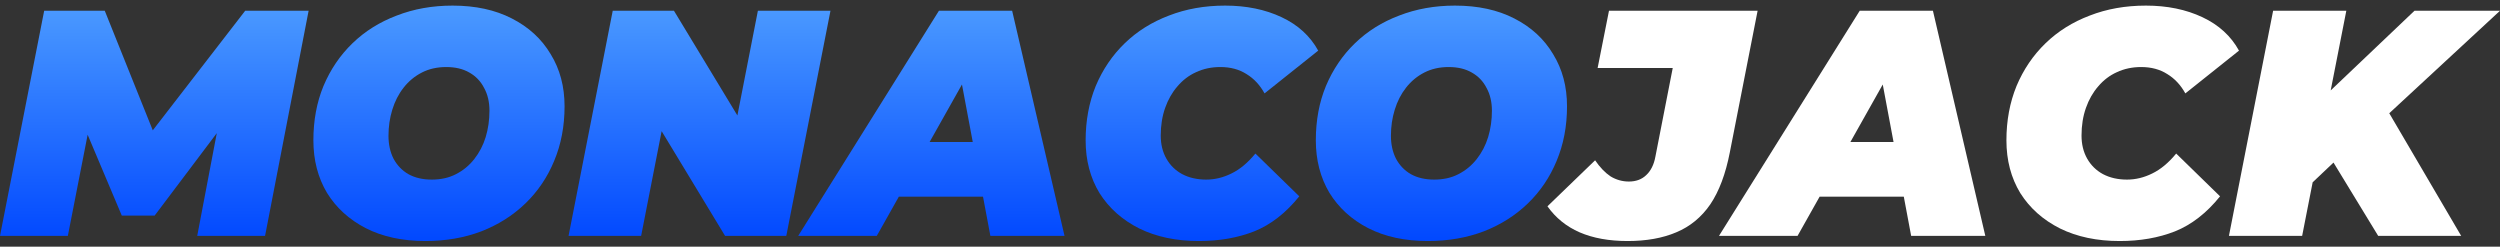
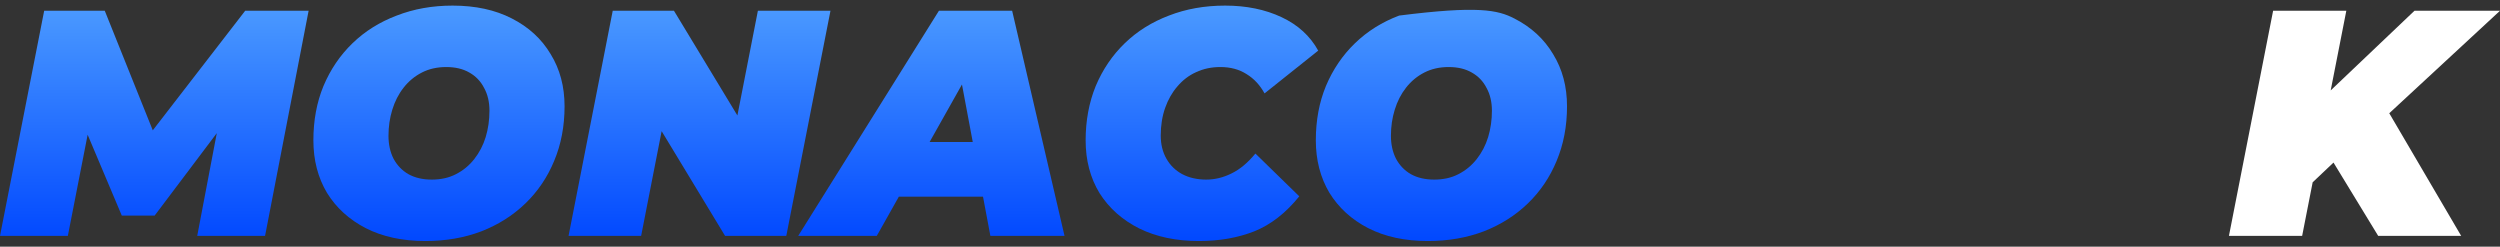
<svg xmlns="http://www.w3.org/2000/svg" width="223" height="22" viewBox="0 0 223 22" fill="none">
  <rect x="0" y="0" width="223" height="22" fill="#333333" stroke="none" />
  <path d="M0 21.041L3.941 0.959H9.345L14.609 14.07H11.738L21.871 0.959H27.529L23.644 21.041H17.592L19.647 10.254L20.604 10.197L13.792 19.234H10.865L7.037 10.168L8.163 10.254L6.052 21.041H0Z" fill="url(#paint0_linear_9001_56472)" />
  <path d="M37.946 21.5C35.901 21.5 34.127 21.117 32.626 20.352C31.144 19.587 29.99 18.535 29.164 17.197C28.357 15.839 27.954 14.28 27.954 12.521C27.954 10.742 28.254 9.126 28.854 7.672C29.474 6.199 30.337 4.928 31.444 3.857C32.551 2.786 33.865 1.963 35.385 1.389C36.905 0.796 38.565 0.5 40.367 0.5C42.412 0.5 44.176 0.883 45.658 1.648C47.16 2.413 48.314 3.474 49.121 4.832C49.946 6.171 50.359 7.72 50.359 9.48C50.359 11.258 50.05 12.884 49.43 14.357C48.83 15.81 47.976 17.072 46.869 18.143C45.762 19.215 44.448 20.046 42.928 20.639C41.408 21.213 39.748 21.5 37.946 21.5ZM38.509 16.02C39.335 16.02 40.057 15.858 40.676 15.533C41.314 15.208 41.859 14.758 42.309 14.184C42.759 13.611 43.097 12.96 43.322 12.234C43.547 11.488 43.66 10.704 43.66 9.881C43.66 9.097 43.501 8.418 43.181 7.844C42.881 7.251 42.44 6.792 41.859 6.467C41.296 6.142 40.611 5.98 39.804 5.98C38.997 5.98 38.274 6.142 37.636 6.467C36.998 6.792 36.454 7.242 36.004 7.816C35.553 8.389 35.216 9.049 34.99 9.795C34.765 10.522 34.653 11.296 34.653 12.119C34.653 12.884 34.803 13.563 35.103 14.156C35.422 14.749 35.863 15.208 36.426 15.533C37.008 15.858 37.702 16.02 38.509 16.02Z" fill="url(#paint1_linear_9001_56472)" />
  <path d="M50.715 21.041L54.656 0.959H60.117L67.52 13.18H65.212L67.604 0.959H74.078L70.137 21.041H64.677L57.274 8.82H59.582L57.189 21.041H50.715Z" fill="url(#paint2_linear_9001_56472)" />
  <path d="M71.199 21.041L83.753 0.959H90.283L94.956 21.041H88.341L85.16 4.086H87.75L78.208 21.041H71.199ZM76.997 17.541L79.643 12.664H88.707L89.439 17.541H76.997Z" fill="url(#paint3_linear_9001_56472)" />
  <path d="M106.944 21.5C104.917 21.5 103.144 21.127 101.624 20.381C100.104 19.616 98.922 18.564 98.077 17.225C97.251 15.867 96.839 14.299 96.839 12.521C96.839 10.761 97.139 9.145 97.739 7.672C98.359 6.199 99.222 4.928 100.329 3.857C101.436 2.786 102.75 1.963 104.27 1.389C105.79 0.796 107.46 0.5 109.28 0.5C111.175 0.5 112.855 0.844 114.318 1.533C115.782 2.221 116.87 3.216 117.584 4.516L112.798 8.332C112.386 7.586 111.851 7.012 111.194 6.611C110.537 6.19 109.758 5.98 108.858 5.98C108.07 5.98 107.347 6.133 106.69 6.439C106.052 6.725 105.499 7.146 105.03 7.701C104.561 8.236 104.195 8.877 103.932 9.623C103.669 10.369 103.538 11.191 103.538 12.09C103.538 12.874 103.707 13.563 104.044 14.156C104.382 14.749 104.851 15.208 105.452 15.533C106.071 15.858 106.784 16.02 107.591 16.02C108.36 16.02 109.111 15.839 109.843 15.475C110.594 15.112 111.307 14.519 111.982 13.697L115.895 17.512C114.694 19.004 113.352 20.046 111.87 20.639C110.406 21.213 108.764 21.5 106.944 21.5Z" fill="url(#paint4_linear_9001_56472)" />
-   <path d="M127.365 21.5C125.319 21.5 123.546 21.117 122.045 20.352C120.562 19.587 119.408 18.535 118.583 17.197C117.776 15.839 117.372 14.28 117.372 12.521C117.372 10.742 117.672 9.126 118.273 7.672C118.892 6.199 119.755 4.928 120.863 3.857C121.97 2.786 123.283 1.963 124.803 1.389C126.323 0.796 127.984 0.5 129.785 0.5C131.831 0.5 133.595 0.883 135.077 1.648C136.578 2.413 137.732 3.474 138.539 4.832C139.365 6.171 139.778 7.72 139.778 9.48C139.778 11.258 139.468 12.884 138.849 14.357C138.248 15.81 137.395 17.072 136.288 18.143C135.18 19.215 133.867 20.046 132.347 20.639C130.827 21.213 129.166 21.5 127.365 21.5ZM127.928 16.02C128.753 16.02 129.476 15.858 130.095 15.533C130.733 15.208 131.277 14.758 131.728 14.184C132.178 13.611 132.516 12.96 132.741 12.234C132.966 11.488 133.079 10.704 133.079 9.881C133.079 9.097 132.919 8.418 132.6 7.844C132.3 7.251 131.859 6.792 131.277 6.467C130.714 6.142 130.029 5.98 129.222 5.98C128.416 5.98 127.693 6.142 127.055 6.467C126.417 6.792 125.873 7.242 125.422 7.816C124.972 8.389 124.634 9.049 124.409 9.795C124.184 10.522 124.071 11.296 124.071 12.119C124.071 12.884 124.222 13.563 124.522 14.156C124.841 14.749 125.282 15.208 125.845 15.533C126.426 15.858 127.121 16.02 127.928 16.02Z" fill="url(#paint5_linear_9001_56472)" />
-   <path d="M145.182 21.5C143.531 21.5 142.105 21.242 140.904 20.725C139.722 20.209 138.765 19.434 138.033 18.402L142.283 14.299C142.715 14.93 143.175 15.409 143.662 15.734C144.169 16.04 144.713 16.193 145.295 16.193C145.933 16.193 146.449 16.001 146.843 15.619C147.256 15.236 147.528 14.691 147.659 13.984L149.208 6.066H142.508L143.522 0.959H156.779L154.302 13.582C153.927 15.514 153.345 17.063 152.557 18.23C151.769 19.377 150.756 20.209 149.517 20.725C148.297 21.242 146.853 21.5 145.182 21.5Z" fill="white" />
-   <path d="M153.333 21.041L165.887 0.959H172.417L177.09 21.041H170.475L167.294 4.086H169.884L160.342 21.041H153.333ZM159.132 17.541L161.778 12.664H170.841L171.573 17.541H159.132Z" fill="white" />
-   <path d="M189.078 21.5C187.051 21.5 185.278 21.127 183.758 20.381C182.238 19.616 181.056 18.564 180.211 17.225C179.386 15.867 178.973 14.299 178.973 12.521C178.973 10.761 179.273 9.145 179.874 7.672C180.493 6.199 181.356 4.928 182.463 3.857C183.57 2.786 184.884 1.963 186.404 1.389C187.924 0.796 189.594 0.5 191.414 0.5C193.31 0.5 194.989 0.844 196.453 1.533C197.916 2.221 199.005 3.216 199.718 4.516L194.933 8.332C194.52 7.586 193.985 7.012 193.328 6.611C192.672 6.19 191.893 5.98 190.992 5.98C190.204 5.98 189.481 6.133 188.825 6.439C188.187 6.725 187.633 7.146 187.164 7.701C186.695 8.236 186.329 8.877 186.066 9.623C185.803 10.369 185.672 11.191 185.672 12.09C185.672 12.874 185.841 13.563 186.179 14.156C186.517 14.749 186.986 15.208 187.586 15.533C188.205 15.858 188.918 16.02 189.725 16.02C190.495 16.02 191.245 15.839 191.977 15.475C192.728 15.112 193.441 14.519 194.116 13.697L198.029 17.512C196.828 19.004 195.486 20.046 194.004 20.639C192.54 21.213 190.898 21.5 189.078 21.5Z" fill="white" />
+   <path d="M127.365 21.5C125.319 21.5 123.546 21.117 122.045 20.352C120.562 19.587 119.408 18.535 118.583 17.197C117.776 15.839 117.372 14.28 117.372 12.521C117.372 10.742 117.672 9.126 118.273 7.672C118.892 6.199 119.755 4.928 120.863 3.857C121.97 2.786 123.283 1.963 124.803 1.389C131.831 0.5 133.595 0.883 135.077 1.648C136.578 2.413 137.732 3.474 138.539 4.832C139.365 6.171 139.778 7.72 139.778 9.48C139.778 11.258 139.468 12.884 138.849 14.357C138.248 15.81 137.395 17.072 136.288 18.143C135.18 19.215 133.867 20.046 132.347 20.639C130.827 21.213 129.166 21.5 127.365 21.5ZM127.928 16.02C128.753 16.02 129.476 15.858 130.095 15.533C130.733 15.208 131.277 14.758 131.728 14.184C132.178 13.611 132.516 12.96 132.741 12.234C132.966 11.488 133.079 10.704 133.079 9.881C133.079 9.097 132.919 8.418 132.6 7.844C132.3 7.251 131.859 6.792 131.277 6.467C130.714 6.142 130.029 5.98 129.222 5.98C128.416 5.98 127.693 6.142 127.055 6.467C126.417 6.792 125.873 7.242 125.422 7.816C124.972 8.389 124.634 9.049 124.409 9.795C124.184 10.522 124.071 11.296 124.071 12.119C124.071 12.884 124.222 13.563 124.522 14.156C124.841 14.749 125.282 15.208 125.845 15.533C126.426 15.858 127.121 16.02 127.928 16.02Z" fill="url(#paint5_linear_9001_56472)" />
  <path d="M205.605 16.91L206.59 9.307L215.372 0.959H223L212.895 10.312L208.391 14.271L205.605 16.91ZM198.821 21.041L202.762 0.959H209.292L205.351 21.041H198.821ZM212.135 21.041L207.378 13.238L212.304 8.705L219.538 21.041H212.135Z" fill="white" />
  <defs>
    <linearGradient id="paint0_linear_9001_56472" x1="111.5" y1="0.5" x2="111.5" y2="21.5" gradientUnits="userSpaceOnUse">
      <stop stop-color="#4B9AFF" />
      <stop offset="1" stop-color="#0148FF" />
    </linearGradient>
    <linearGradient id="paint1_linear_9001_56472" x1="111.5" y1="0.5" x2="111.5" y2="21.5" gradientUnits="userSpaceOnUse">
      <stop stop-color="#4B9AFF" />
      <stop offset="1" stop-color="#0148FF" />
    </linearGradient>
    <linearGradient id="paint2_linear_9001_56472" x1="111.5" y1="0.5" x2="111.5" y2="21.5" gradientUnits="userSpaceOnUse">
      <stop stop-color="#4B9AFF" />
      <stop offset="1" stop-color="#0148FF" />
    </linearGradient>
    <linearGradient id="paint3_linear_9001_56472" x1="111.5" y1="0.5" x2="111.5" y2="21.5" gradientUnits="userSpaceOnUse">
      <stop stop-color="#4B9AFF" />
      <stop offset="1" stop-color="#0148FF" />
    </linearGradient>
    <linearGradient id="paint4_linear_9001_56472" x1="111.5" y1="0.5" x2="111.5" y2="21.5" gradientUnits="userSpaceOnUse">
      <stop stop-color="#4B9AFF" />
      <stop offset="1" stop-color="#0148FF" />
    </linearGradient>
    <linearGradient id="paint5_linear_9001_56472" x1="111.5" y1="0.5" x2="111.5" y2="21.5" gradientUnits="userSpaceOnUse">
      <stop stop-color="#4B9AFF" />
      <stop offset="1" stop-color="#0148FF" />
    </linearGradient>
  </defs>
</svg>